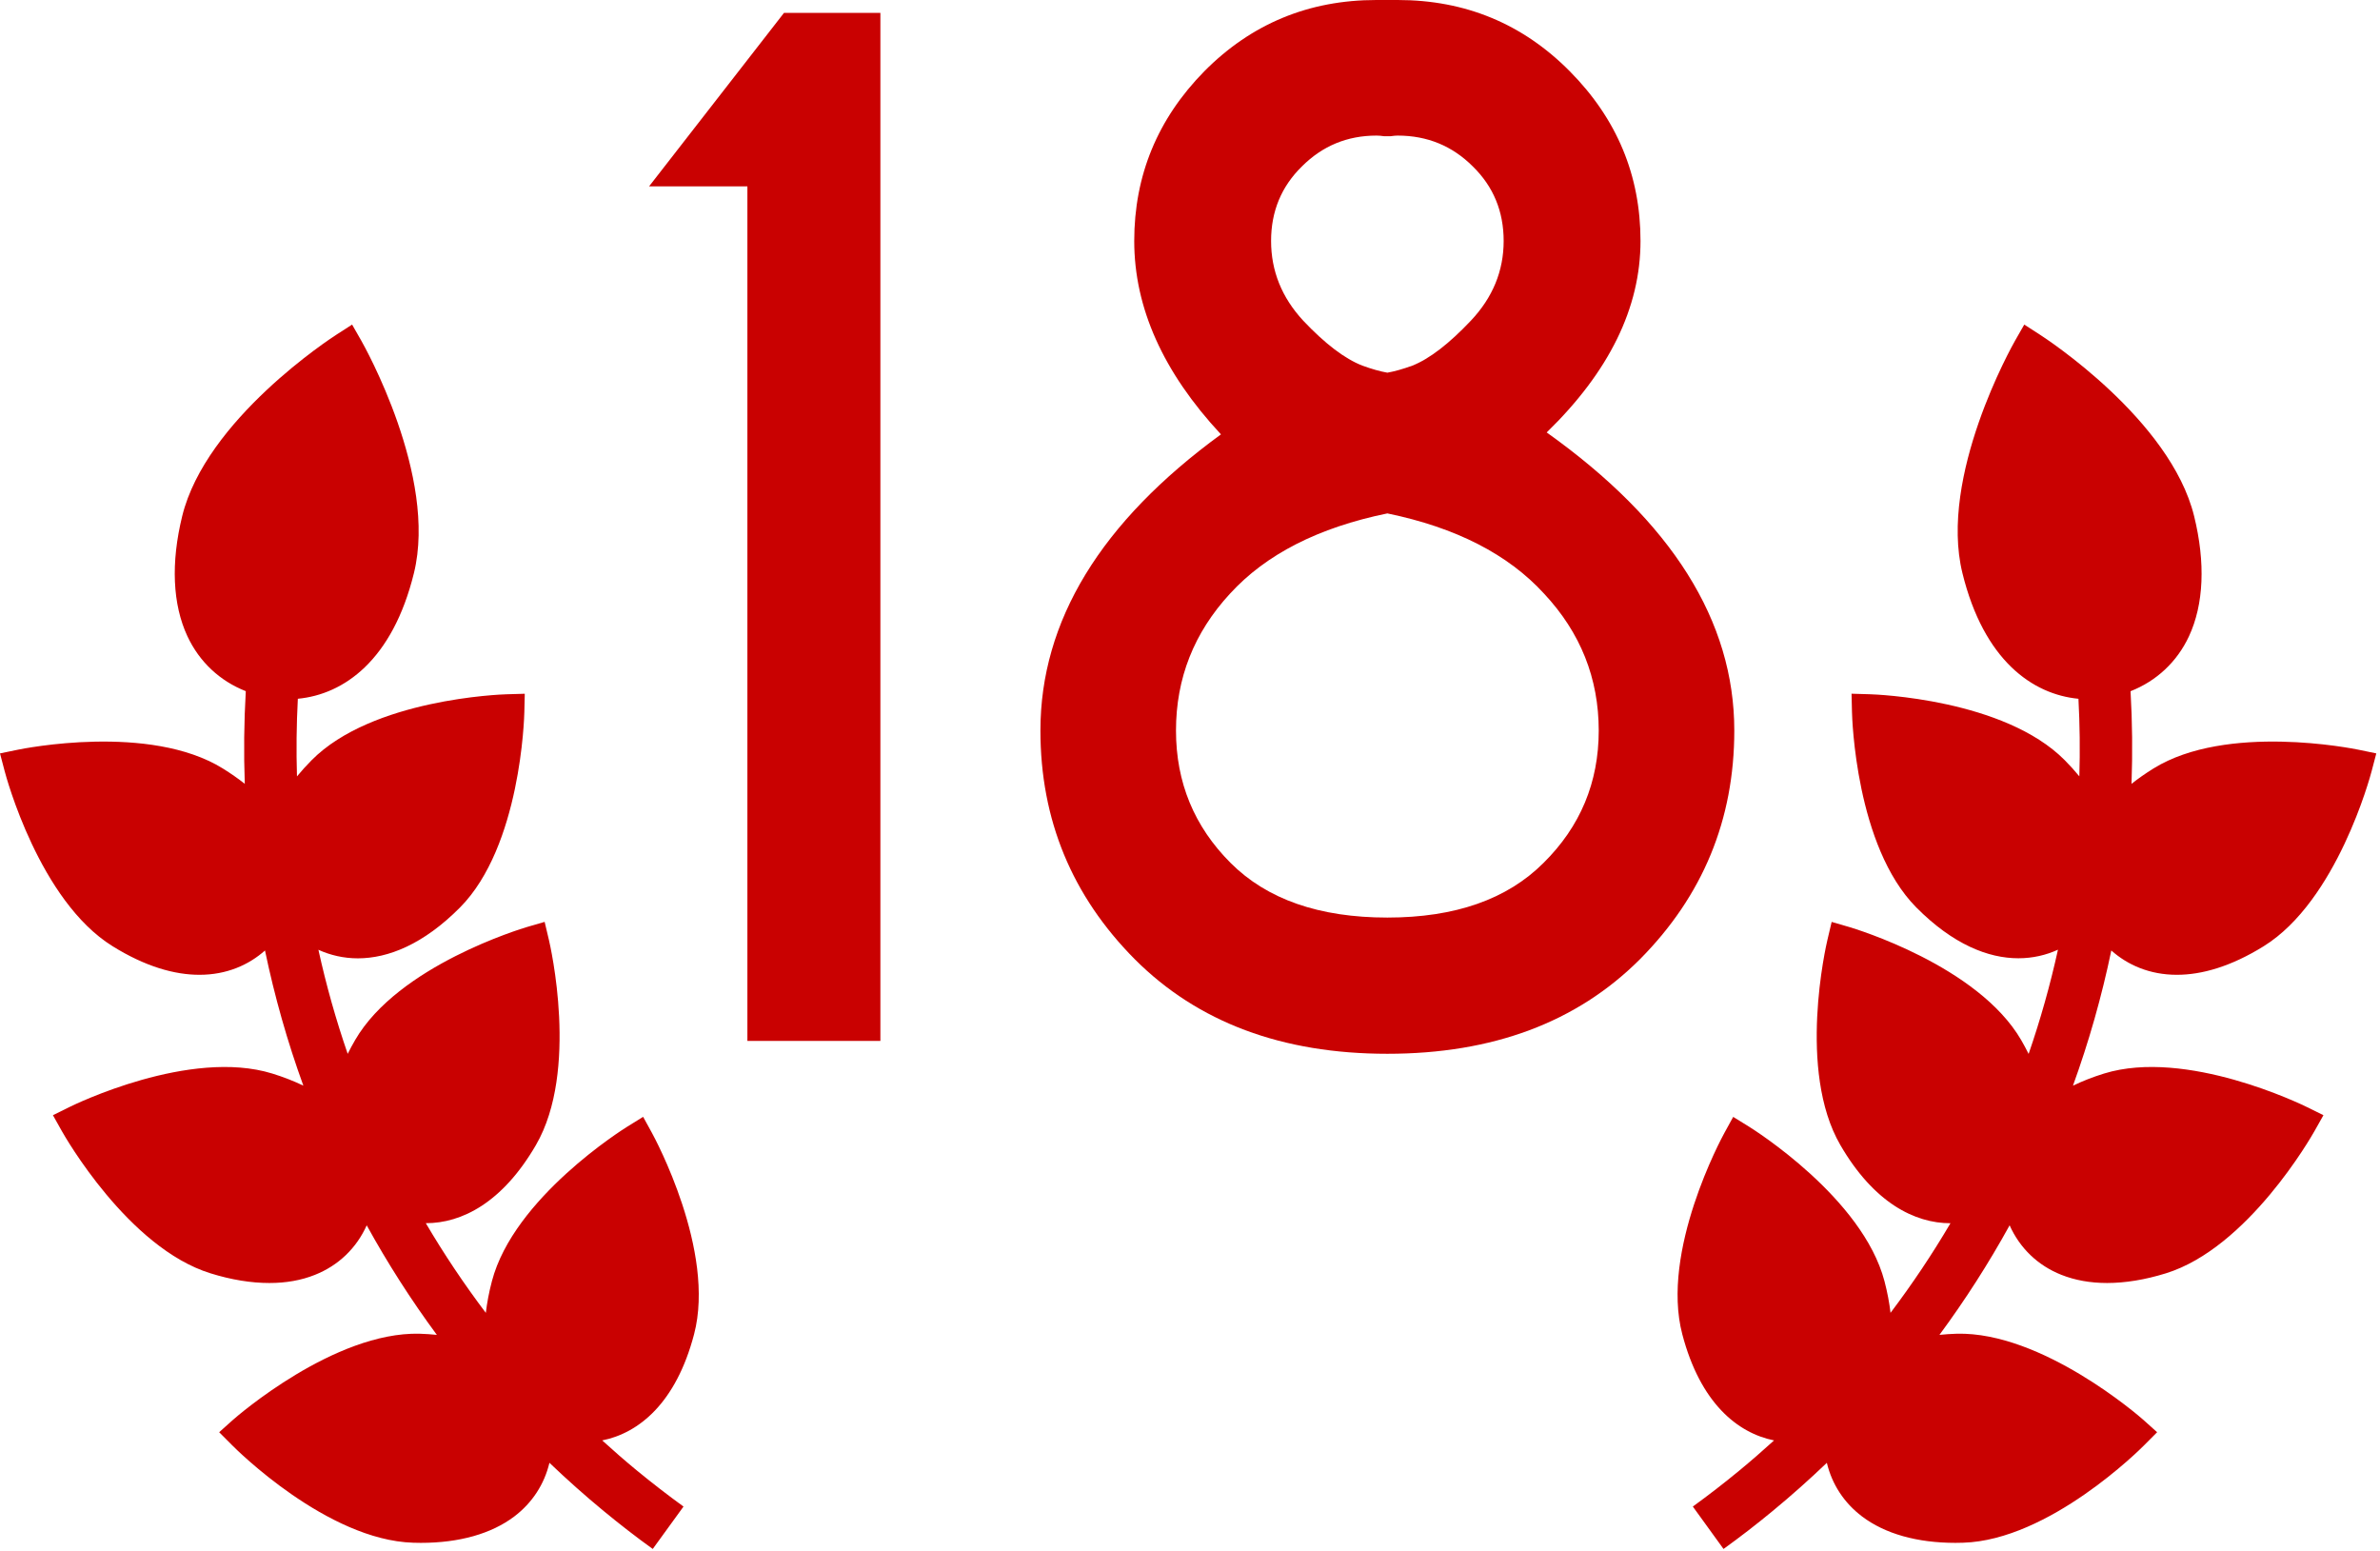
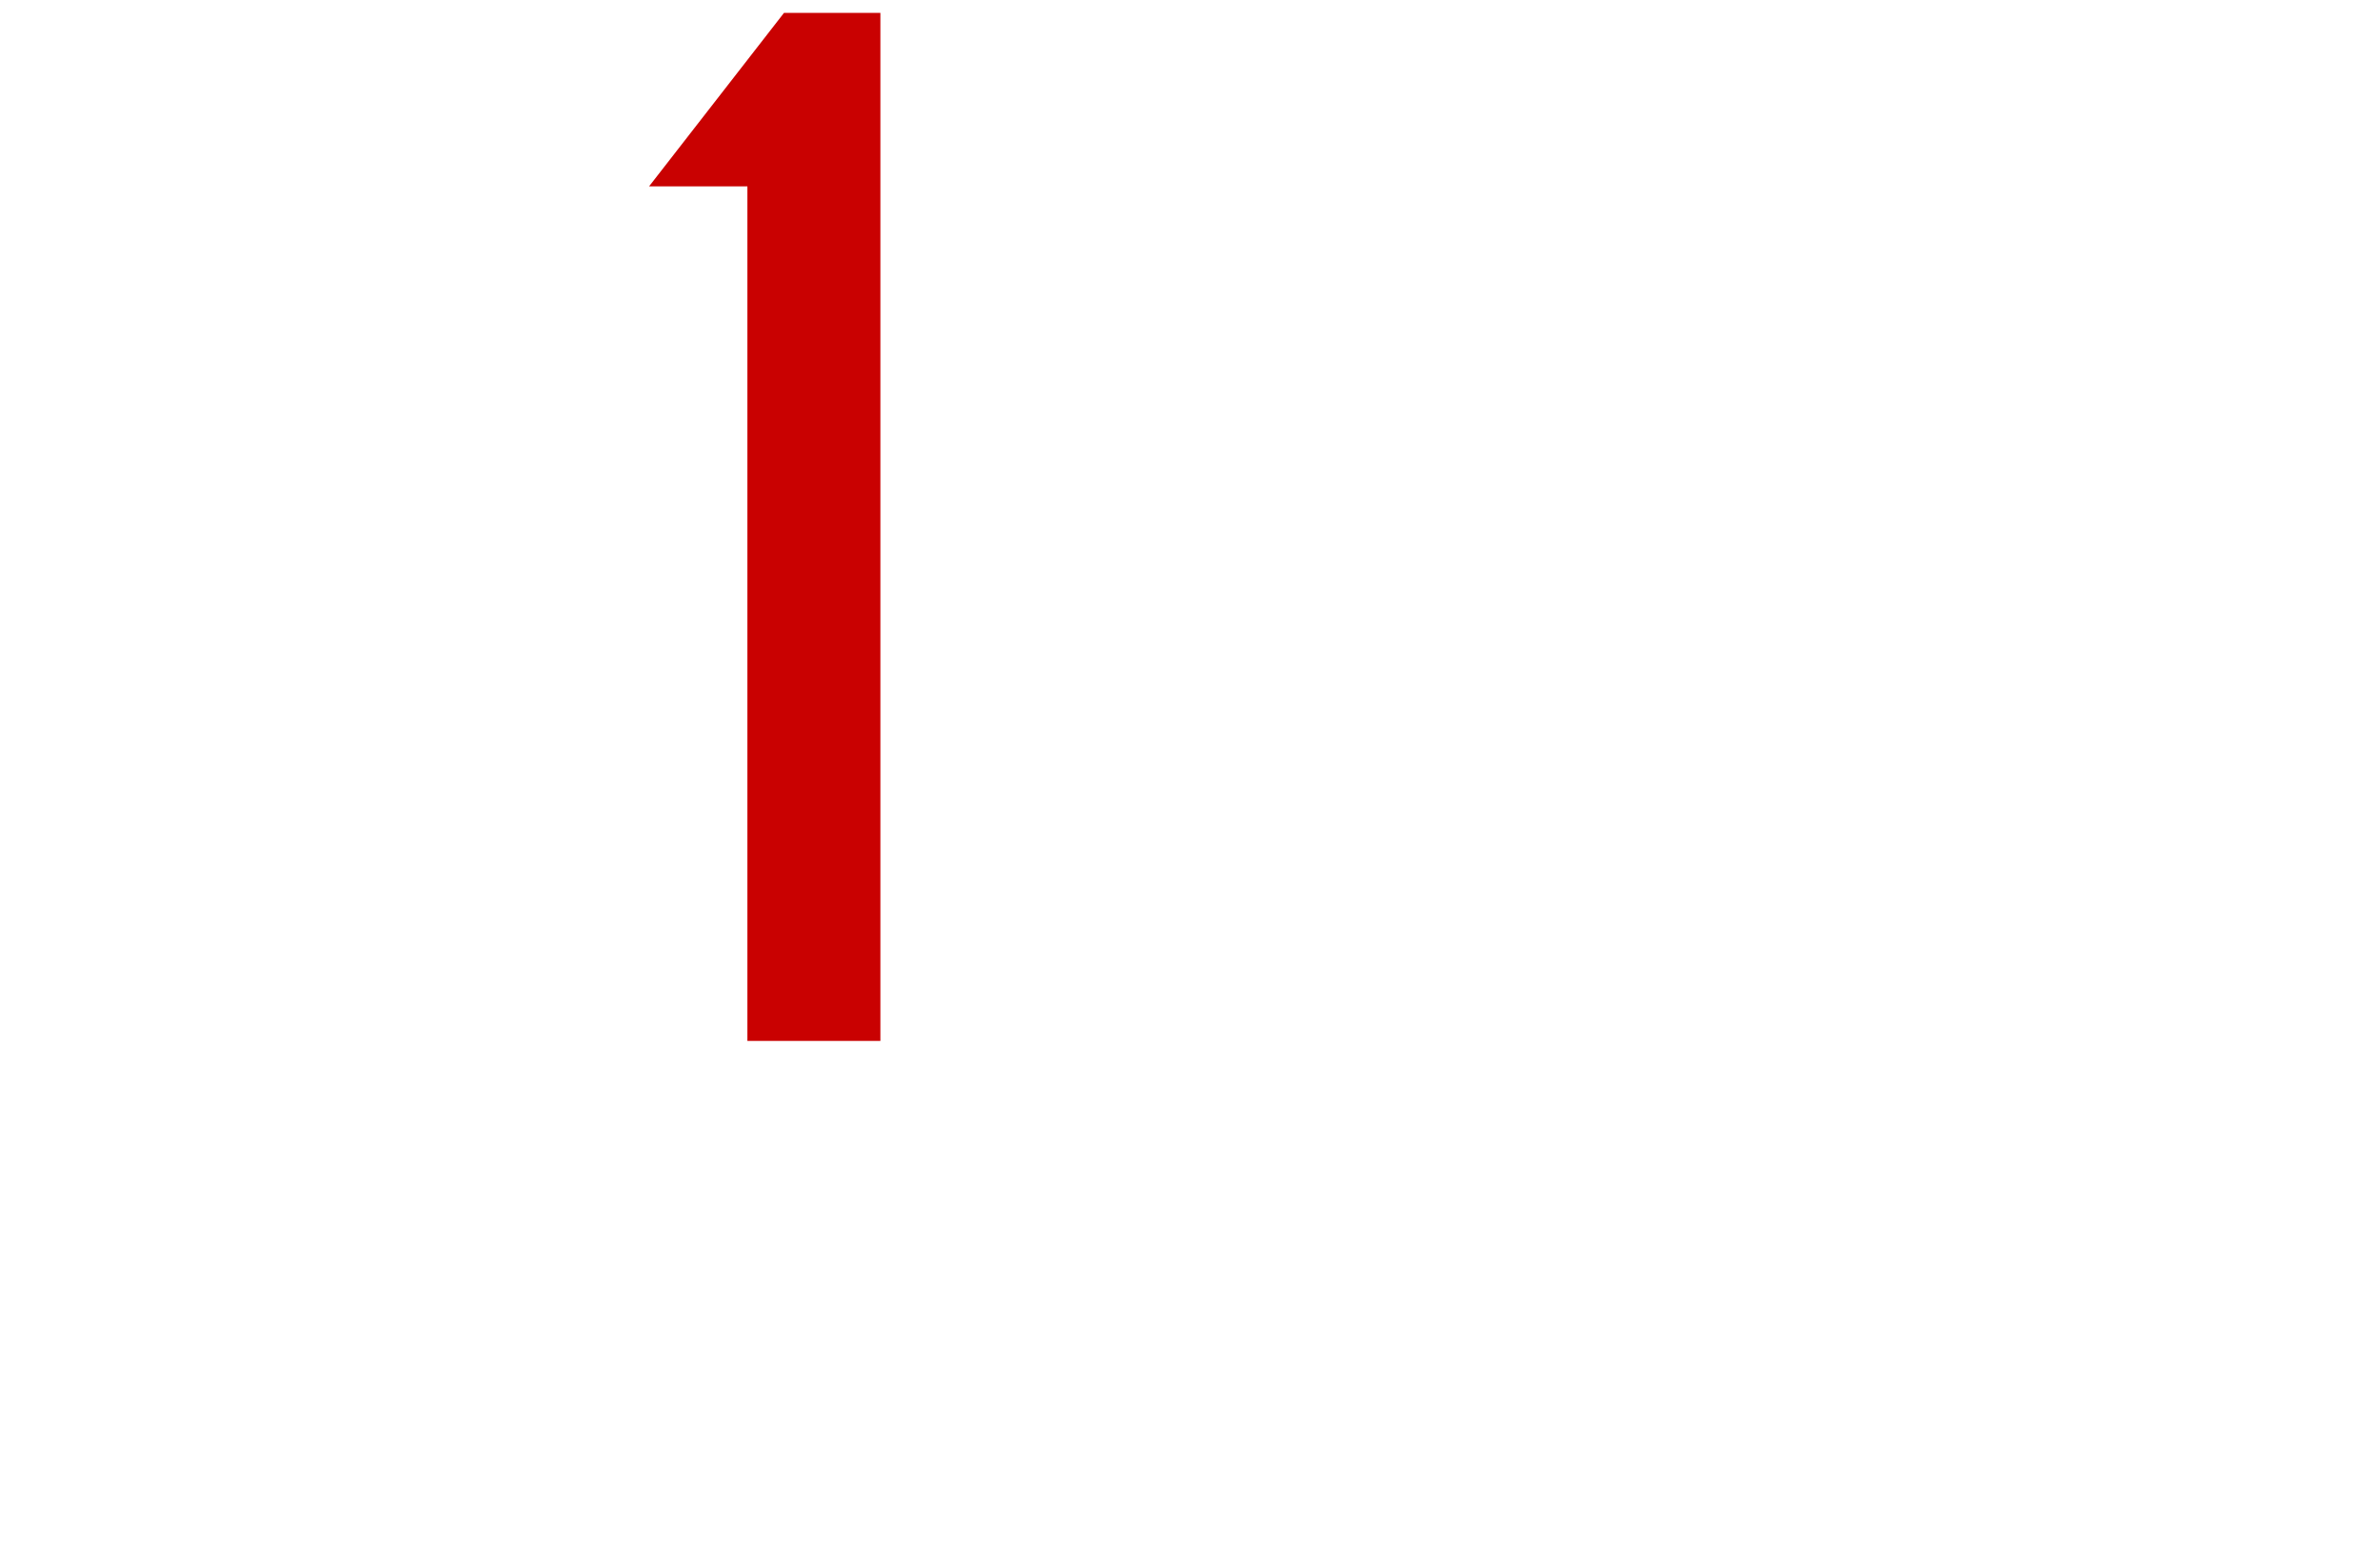
<svg xmlns="http://www.w3.org/2000/svg" width="132" height="86" viewBox="0 0 132 86" fill="none">
-   <path d="M20.034 18.885C20.207 19.19 24.275 26.416 22.958 31.778C21.768 36.629 19.061 38.509 16.519 38.75C16.443 40.184 16.428 41.62 16.471 43.055C16.715 42.759 16.985 42.459 17.283 42.158C20.647 38.765 27.785 38.51 28.087 38.502L29.105 38.472L29.081 39.49C29.075 39.79 28.878 46.93 25.515 50.323C23.478 52.374 21.524 53.143 19.852 53.145C19.05 53.145 18.312 52.967 17.66 52.671C18.091 54.631 18.634 56.557 19.284 58.441C19.409 58.19 19.546 57.934 19.697 57.674C22.096 53.544 28.941 51.495 29.23 51.407L30.207 51.123L30.442 52.115C30.512 52.409 32.123 59.367 29.725 63.497C27.865 66.701 25.604 67.834 23.621 67.832C23.619 67.832 23.618 67.831 23.616 67.831C24.628 69.55 25.74 71.21 26.945 72.805C27.01 72.254 27.119 71.668 27.283 71.046C28.497 66.425 34.548 62.629 34.805 62.47L35.67 61.935L36.16 62.828C36.306 63.095 39.709 69.376 38.495 73.991C37.496 77.8 35.437 79.47 33.4 79.879C34.028 80.451 34.67 81.01 35.328 81.552C36.174 82.246 37.036 82.912 37.909 83.546L36.203 85.898C35.279 85.233 34.373 84.53 33.48 83.793C32.441 82.937 31.44 82.044 30.473 81.12C30.19 82.307 29.52 83.34 28.523 84.097C27.252 85.058 25.467 85.56 23.343 85.56C23.203 85.56 23.061 85.556 22.917 85.552C18.141 85.408 13.087 80.363 12.874 80.145L12.156 79.424L12.917 78.742C13.148 78.537 18.54 73.845 23.273 73.962C23.6 73.972 23.919 73.994 24.229 74.026C22.799 72.088 21.5 70.058 20.339 67.951C19.771 69.216 18.772 70.178 17.468 70.697C16.715 70.999 15.863 71.151 14.937 71.149C13.927 71.149 12.831 70.972 11.68 70.614C7.115 69.204 3.581 62.995 3.434 62.732L2.936 61.844L3.849 61.392C4.122 61.257 10.537 58.124 15.102 59.534C15.72 59.725 16.295 59.95 16.825 60.205C15.941 57.77 15.23 55.266 14.697 52.709C13.799 53.509 12.574 54.058 11.062 54.058C9.685 54.058 8.068 53.606 6.247 52.474C2.185 49.958 0.335 43.056 0.259 42.765L0 41.78L0.998 41.574C1.296 41.514 8.296 40.1 12.356 42.615C12.804 42.893 13.21 43.177 13.576 43.467C13.515 41.755 13.533 40.041 13.632 38.329C12.191 37.763 11.058 36.704 10.394 35.282C9.571 33.516 9.469 31.214 10.105 28.623C11.421 23.258 18.374 18.743 18.672 18.551L19.528 18L20.034 18.885ZM113.125 18.551C113.421 18.741 120.374 23.257 121.691 28.623C122.328 31.212 122.227 33.516 121.406 35.284C120.742 36.706 119.606 37.765 118.165 38.331C118.264 40.042 118.28 41.755 118.219 43.467C118.585 43.177 118.991 42.893 119.438 42.615C123.5 40.1 130.498 41.513 130.799 41.574L131.795 41.78L131.536 42.765C131.46 43.056 129.61 49.958 125.548 52.474C123.725 53.606 122.11 54.058 120.734 54.058C119.221 54.058 117.996 53.509 117.098 52.709C116.566 55.266 115.854 57.771 114.971 60.206C115.5 59.951 116.075 59.726 116.693 59.534C121.255 58.124 127.669 61.256 127.948 61.392L128.863 61.844L128.363 62.732C128.215 62.995 124.684 69.204 120.12 70.614C118.968 70.97 117.872 71.149 116.862 71.149C115.936 71.149 115.085 70.997 114.33 70.697C113.023 70.18 112.024 69.216 111.458 67.95C110.297 70.058 108.996 72.087 107.566 74.026C107.877 73.994 108.197 73.972 108.524 73.962C113.26 73.844 118.653 78.54 118.879 78.742L119.639 79.424L118.921 80.145C118.705 80.365 113.653 85.408 108.88 85.552C108.736 85.556 108.592 85.56 108.452 85.56C106.33 85.56 104.546 85.058 103.275 84.097C102.276 83.341 101.604 82.309 101.321 81.121C100.354 82.045 99.353 82.938 98.315 83.793C97.424 84.53 96.514 85.233 95.59 85.898L93.888 83.546C94.761 82.912 95.624 82.246 96.47 81.548C97.126 81.007 97.766 80.449 98.393 79.879C96.359 79.468 94.303 77.798 93.304 73.993C92.088 69.378 95.489 63.1 95.637 62.83L96.127 61.937L96.993 62.472C97.251 62.633 103.303 66.428 104.517 71.048C104.68 71.668 104.788 72.253 104.853 72.803C106.056 71.211 107.166 69.552 108.177 67.835C106.191 67.835 103.93 66.701 102.07 63.499C99.672 59.369 101.284 52.409 101.354 52.117L101.588 51.125L102.566 51.409C102.856 51.497 109.699 53.546 112.1 57.678C112.25 57.938 112.387 58.194 112.512 58.445C113.163 56.558 113.707 54.629 114.139 52.666C113.486 52.963 112.748 53.141 111.944 53.141C110.273 53.141 108.318 52.374 106.281 50.321C102.917 46.928 102.723 39.788 102.715 39.488L102.691 38.47L103.709 38.5C104.014 38.508 111.151 38.764 114.515 42.156C114.812 42.456 115.081 42.756 115.325 43.052C115.368 41.618 115.351 40.184 115.275 38.751C112.735 38.508 110.029 36.627 108.84 31.78C107.521 26.416 111.591 19.19 111.764 18.885L112.27 18L113.125 18.551Z" fill="#C90101" />
  <path d="M48.828 0.713V57.726H41.452V10.334H36L43.483 0.713H48.828Z" fill="#C90101" />
-   <path d="M76.946 50.884C80.7 50.884 83.586 49.874 85.605 47.855C87.648 45.836 88.669 43.389 88.669 40.515C88.669 37.617 87.66 35.087 85.641 32.925C83.645 30.739 80.747 29.255 76.946 28.471C73.122 29.255 70.212 30.739 68.216 32.925C66.221 35.087 65.223 37.617 65.223 40.515C65.223 43.389 66.233 45.836 68.252 47.855C70.271 49.874 73.169 50.884 76.946 50.884ZM76.946 58.438C71.102 58.438 66.434 56.692 62.942 53.2C59.45 49.684 57.704 45.456 57.704 40.515C57.704 34.434 61.042 28.958 67.717 24.088C64.51 20.643 62.907 17.068 62.907 13.362C62.907 9.728 64.201 6.592 66.791 3.955C69.404 1.318 72.587 0 76.341 0H77.516C81.27 0 84.453 1.318 87.066 3.955C89.679 6.592 90.986 9.728 90.986 13.362C90.986 17.068 89.251 20.608 85.783 23.981C92.72 28.922 96.188 34.434 96.188 40.515C96.188 45.456 94.442 49.684 90.95 53.2C87.458 56.692 82.79 58.438 76.946 58.438ZM76.768 7.554C76.602 7.53 76.459 7.519 76.341 7.519C74.725 7.519 73.347 8.089 72.207 9.229C71.067 10.345 70.497 11.723 70.497 13.362C70.497 15.025 71.091 16.498 72.278 17.781C73.49 19.064 74.583 19.895 75.557 20.275C76.079 20.465 76.542 20.596 76.946 20.667C77.35 20.596 77.813 20.465 78.336 20.275C79.286 19.895 80.367 19.064 81.579 17.781C82.79 16.498 83.396 15.025 83.396 13.362C83.396 11.723 82.826 10.345 81.685 9.229C80.545 8.089 79.156 7.519 77.516 7.519C77.421 7.519 77.291 7.53 77.124 7.554H76.768Z" fill="#C90101" />
</svg>